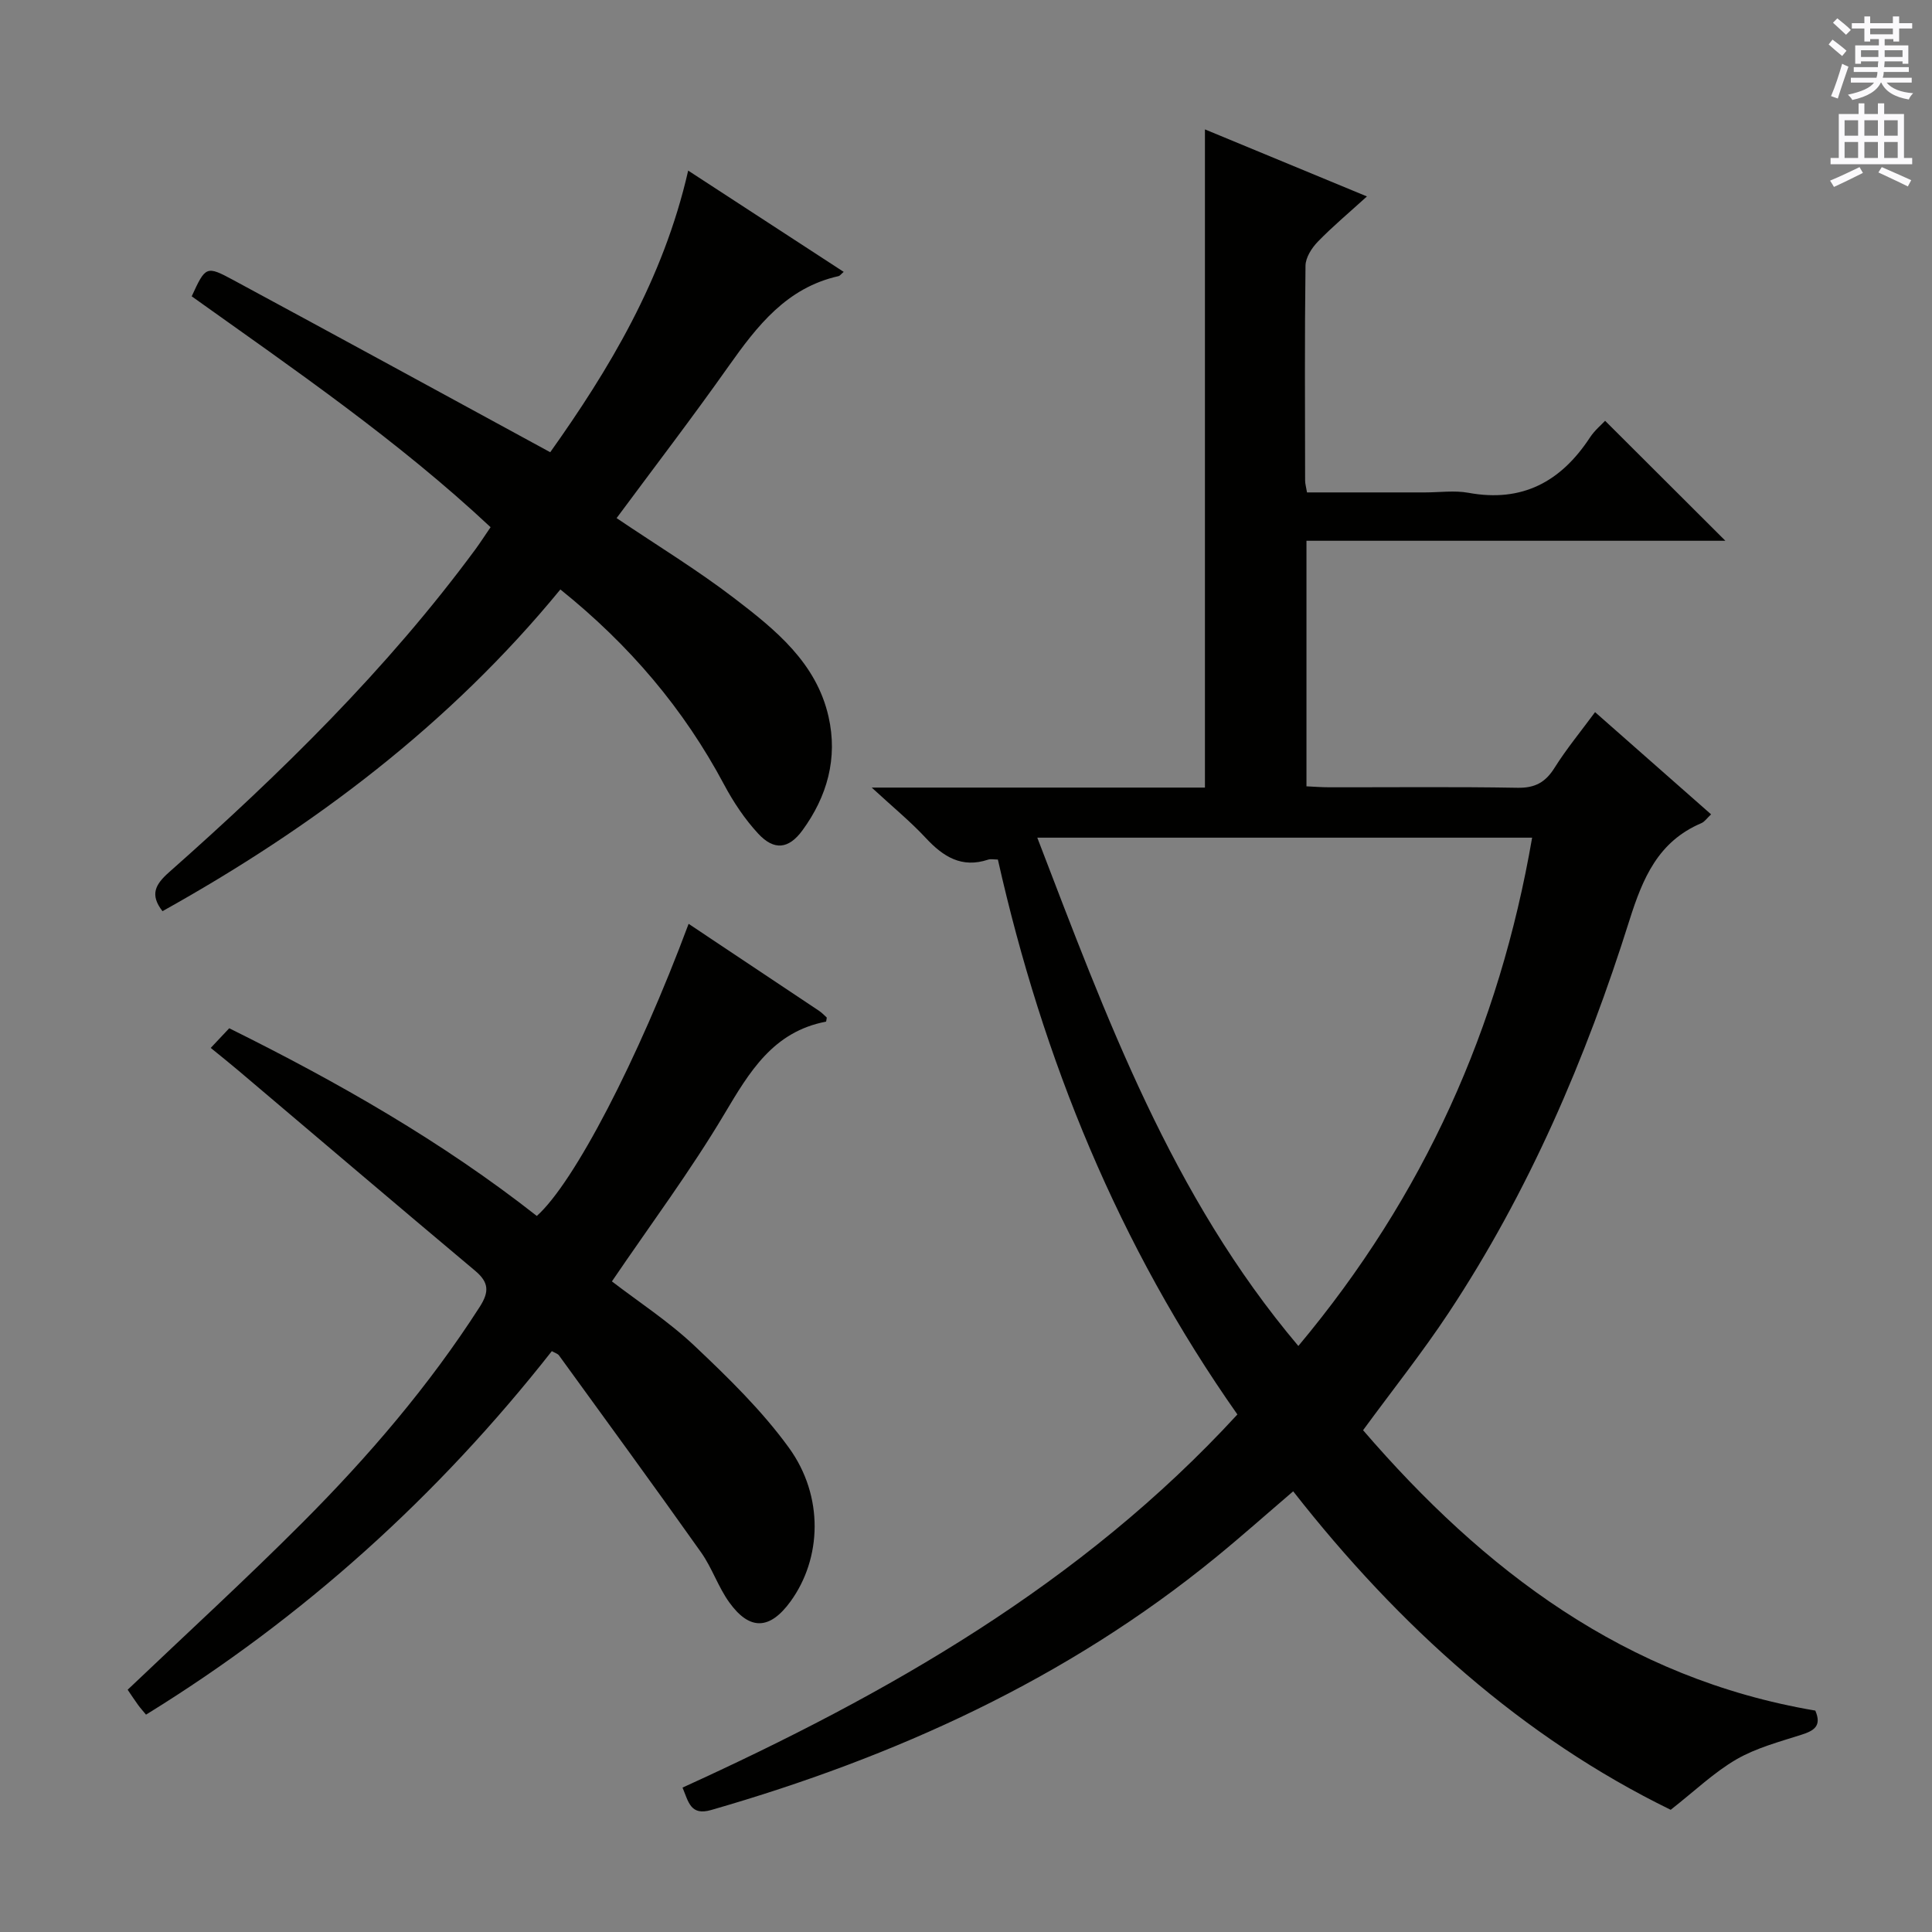
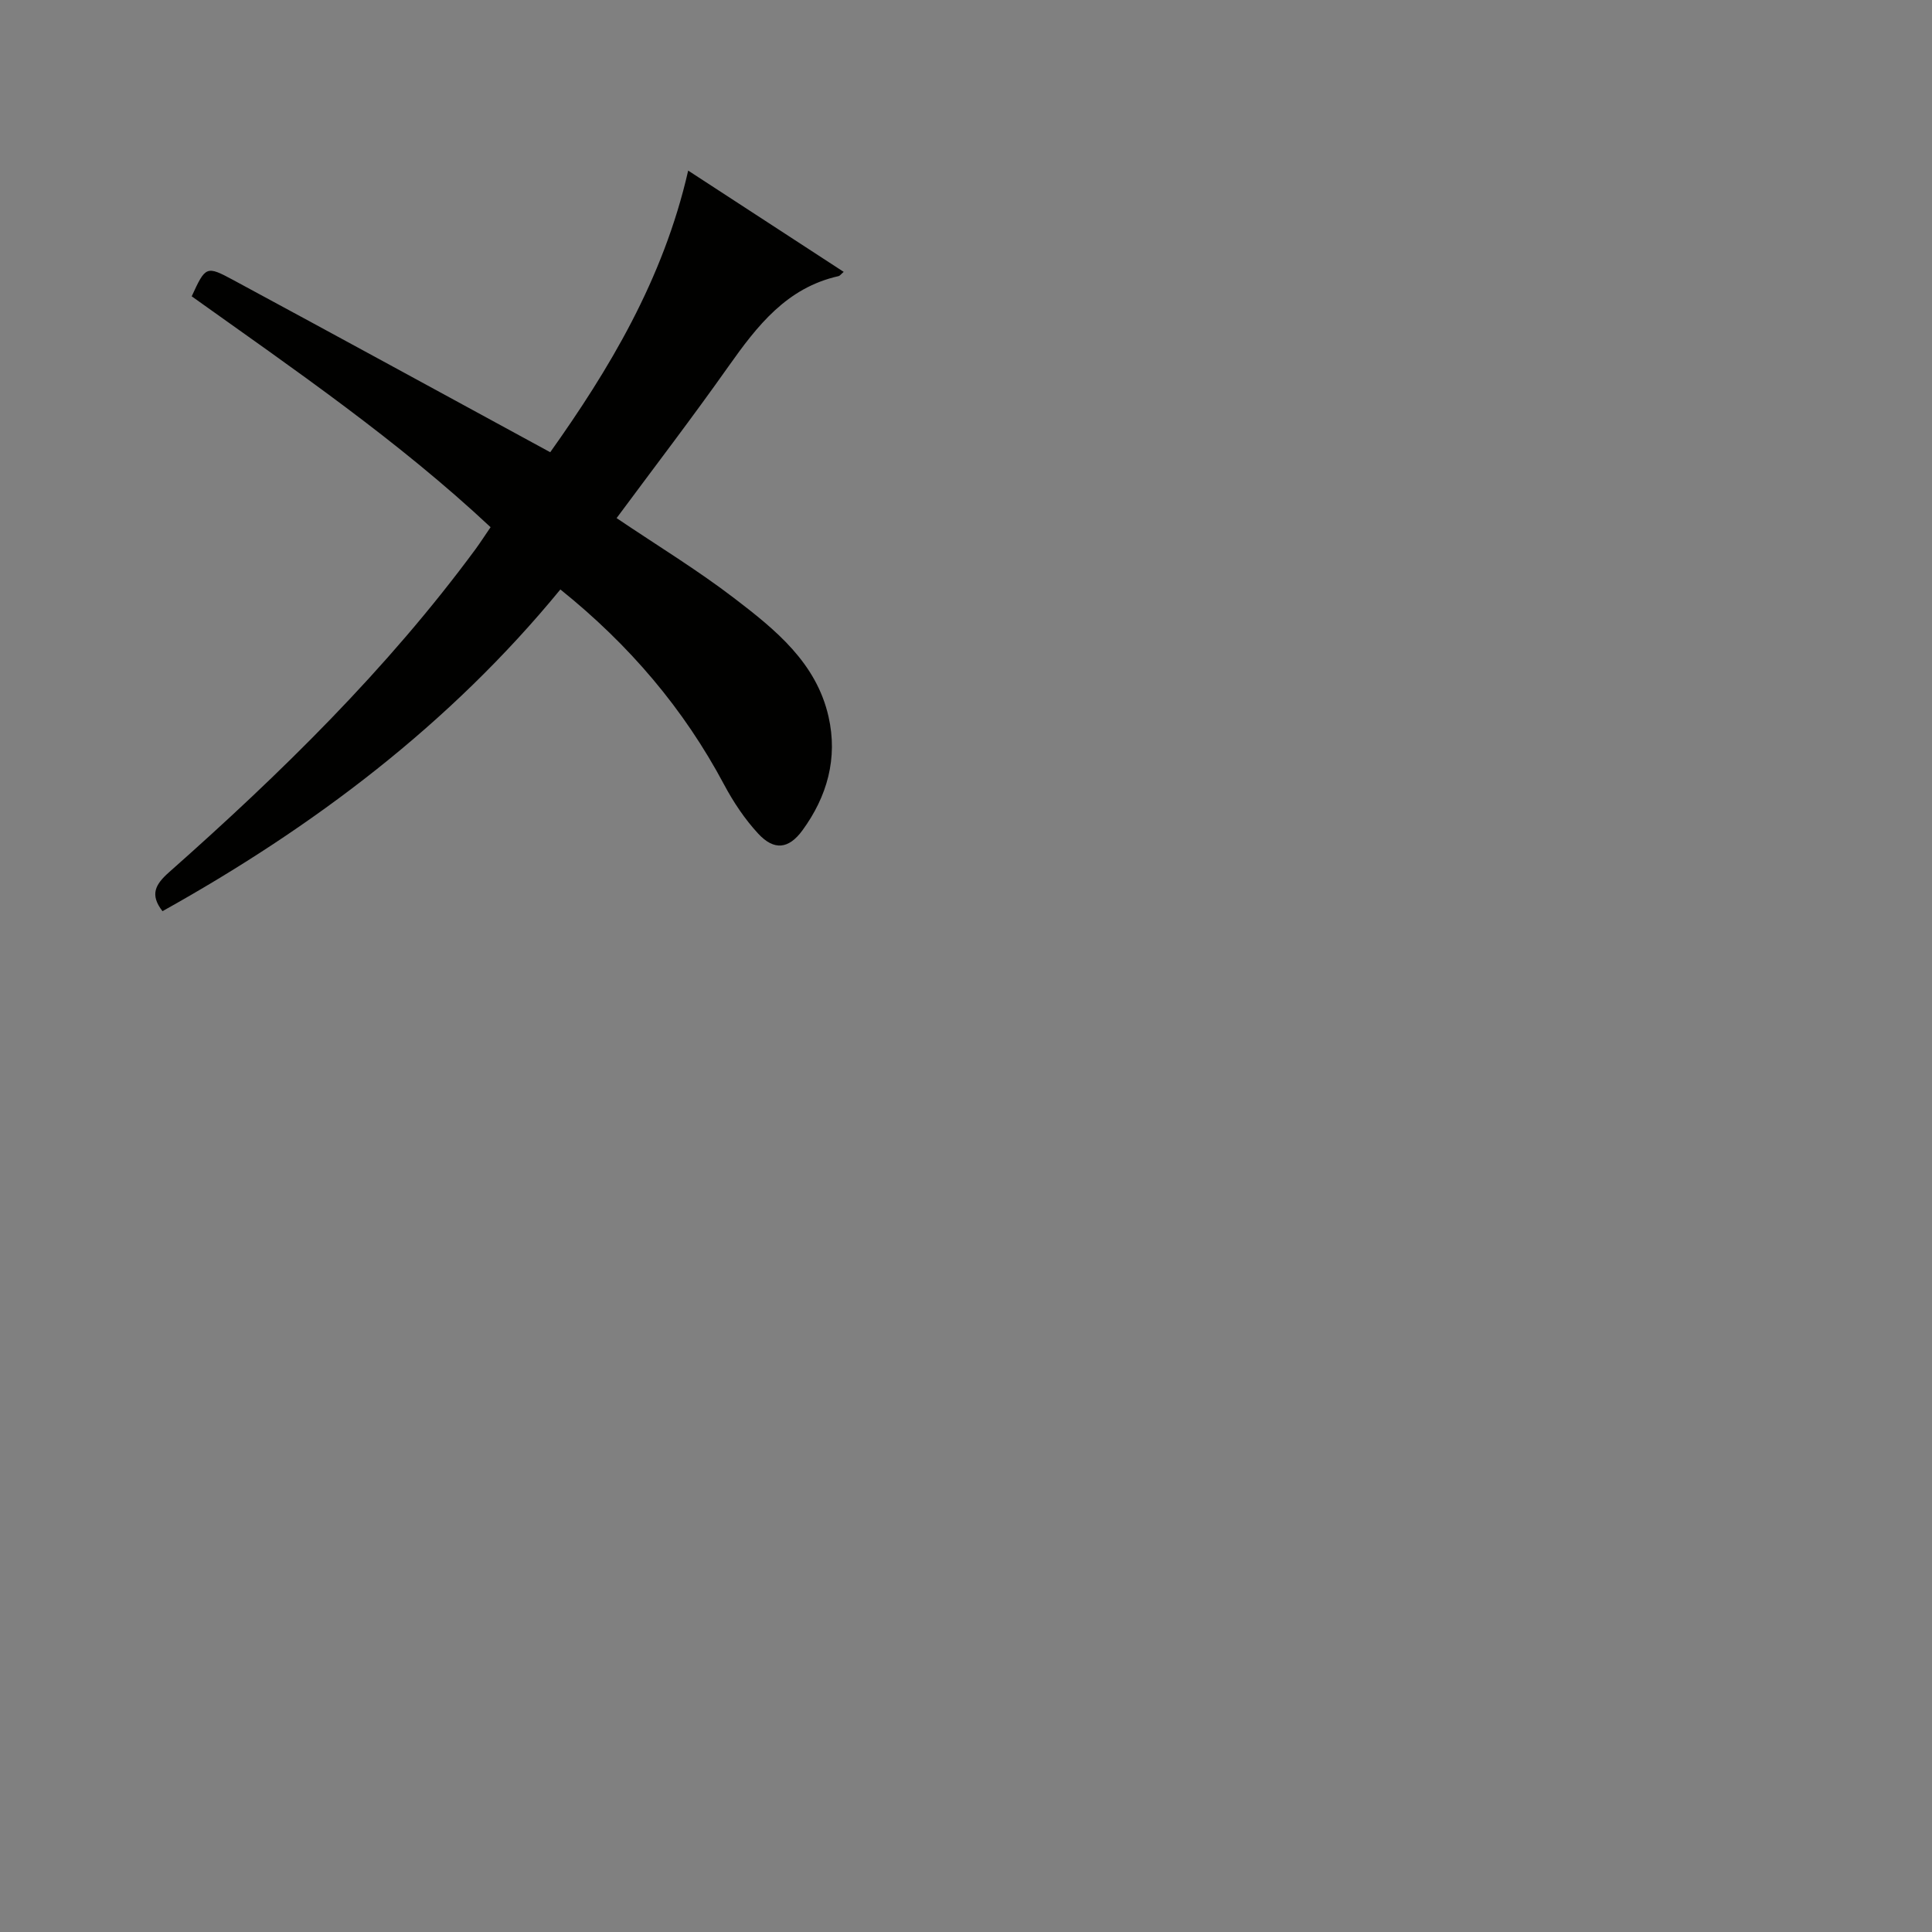
<svg xmlns="http://www.w3.org/2000/svg" enable-background="new 0 0 400 400" viewBox="0 0 400 400">
  <rect x="0" y="0" width="400" height="400" fill="#808080" stroke="none" />
  <g fill="#010100">
-     <path d="m180.48 163.06h68.99c0-45.46 0-90.52 0-136.27 10.92 4.52 21.83 9.03 33.54 13.88-3.72 3.39-7.12 6.22-10.18 9.38-1.25 1.29-2.52 3.27-2.54 4.96-.19 14.83-.1 29.66-.08 44.5 0 .63.2 1.26.39 2.44h24.45c3 0 6.08-.45 8.98.08 11.15 2.05 19.16-2.32 25.15-11.45.96-1.47 2.38-2.64 3.14-3.46 8.46 8.44 16.63 16.59 24.9 24.84-28.63 0-57.52 0-86.73 0v50.84c1.52.07 3.1.2 4.69.2 13 .02 26-.13 39 .1 3.63.07 5.79-1.13 7.67-4.13 2.46-3.91 5.42-7.5 8.39-11.53 8.19 7.21 16.01 14.1 24.02 21.16-.82.76-1.32 1.53-2.02 1.83-8.94 3.8-12.13 11.38-14.89 20.13-9.01 28.64-20.8 56.12-37.44 81.27-5.41 8.17-11.53 15.86-17.7 24.28 24.94 28.96 54.35 51.41 93.63 58.05 1.37 3.18-.25 4.16-2.87 5-4.57 1.46-9.35 2.72-13.45 5.09-4.61 2.67-8.56 6.48-13.62 10.45-30.55-14.91-56.2-37.89-78.16-65.94-5.47 4.68-10.64 9.28-16 13.66-30.91 25.26-66.41 41.35-104.49 52.32-4.27 1.23-4.68-1.61-5.94-4.64 42.46-19.33 82.61-42.15 114.88-77.25-24.59-34.96-40.28-73.49-49.59-114.89-.8 0-1.47-.16-2.02.02-5.48 1.82-9.3-.61-12.91-4.49-3.18-3.42-6.8-6.38-11.19-10.43zm136.73 10.37c-34.48 0-68.15 0-102.45 0 14.29 37.2 27.77 74.13 54.05 105.24 26.01-31.08 41.61-65.87 48.4-105.24z" />
-     <path d="m30.23 355c-.63-.77-1.18-1.37-1.65-2.02-.77-1.07-1.5-2.18-2.15-3.14 12.17-11.59 24.44-22.82 36.18-34.59 13.65-13.68 26.21-28.32 36.7-44.66 2.03-3.16 1.91-5.11-.96-7.51-16.44-13.79-32.78-27.71-49.17-41.58-1.75-1.48-3.55-2.91-5.55-4.54 1.4-1.49 2.51-2.66 3.83-4.07 22.44 11.12 44.03 23.42 63.68 38.86 7.72-6.88 20.94-32.32 31.43-60.48 9.06 6.03 18.05 12.02 27.02 18.02.63.42 1.16 1.01 1.59 1.39-.11.54-.11.83-.17.84-10.94 2.09-15.83 10.37-21.03 19.11-7.04 11.83-15.31 22.92-23.29 34.67 5.41 4.16 11.7 8.25 17.07 13.31 6.97 6.59 13.97 13.4 19.57 21.12 7.31 10.09 6.79 22.94.35 31.82-4.27 5.88-8.44 6.1-12.68.22-2.31-3.2-3.57-7.15-5.85-10.37-9.69-13.68-19.58-27.21-29.42-40.78-.26-.36-.82-.5-1.48-.88-23.56 29.98-51.4 55.15-84.02 75.26z" />
    <path d="m101.57 109.15c-19.16-17.94-40.7-32.69-61.88-47.8 2.87-6.23 3-6.4 8.61-3.37 21.63 11.67 43.19 23.45 65.62 35.65 12.05-16.97 23.4-35.66 28.56-58.31 10.83 7.05 21.46 13.97 32.2 20.97-.57.48-.79.82-1.07.88-10.74 2.4-16.85 10.3-22.78 18.68-7.48 10.59-15.37 20.89-23.17 31.42 8.35 5.64 16.71 10.72 24.43 16.64 8.44 6.46 16.92 13.29 19.45 24.47 1.95 8.6-.28 16.52-5.4 23.53-2.86 3.91-5.88 4.22-9.15.7-2.78-3-5.14-6.54-7.07-10.16-8.35-15.67-19.55-28.88-33.9-40.41-22.88 27.9-51.1 49.18-82.38 66.61-2.66-3.43-1.49-5.54 1.37-8.07 23.1-20.45 45.1-41.98 63.48-66.93.98-1.35 1.88-2.74 3.08-4.5z" />
  </g>
-   <path d="m378.6 9.2.8-1c.9.7 1.9 1.4 2.9 2.3l-.9 1.1c-1.1-.9-2-1.7-2.8-2.4zm.5 10.7c.9-2.1 1.6-4.3 2.3-6.7.4.2.8.4 1.3.6-.7 2.1-1.5 4.3-2.2 6.6zm.4-15.2.9-.9c1 .8 2 1.6 2.8 2.4l-1 1c-1-.9-1.9-1.8-2.7-2.5zm12.5-1.3h1.2v1.4h2.7v1.1h-2.7v2.7h-1.2v-.5h-1.8v1.3h4.9v3.8h-1.2v-.5h-3.7c0 .4-.1.9-.1 1.2h5.1v1h-5.2c0 .5-.1.9-.2 1.2h6v1h-5.2c1.1 1.3 2.9 2 5.5 2.2-.4.4-.7.8-.9 1.3-2.9-.5-4.8-1.6-5.7-3.5h-.1c-.8 1.7-2.7 2.9-5.9 3.6-.2-.4-.6-.8-.9-1.1 2.8-.6 4.6-1.4 5.4-2.5h-4.8v-1h5.3c.1-.3.2-.7.2-1.2h-4.9v-1h5c0-.4 0-.8.1-1.2h-3.6v.5h-1.2v-3.8h4.9v-1.3h-1.8v.5h-1.2v-2.7h-2.6v-1.1h2.6v-1.4h1.2v1.4h4.7v-1.4zm-6.7 8.4h3.6c0-.4 0-.9 0-1.4h-3.6zm1.9-4.7h4.7v-1.2h-4.7zm6.7 3.3h-3.7v1.4h3.7z" fill="#fbfafc" />
-   <path d="m384.7 21.4h1.3v2.2h2.8v-2.2h1.3v2.2h4.1v9.1h1.7v1.3h-16.9v-1.3h1.7v-9.1h4.1v-2.2zm.3 13.2.7 1.2c-1.8.9-3.8 1.9-6 2.9-.2-.4-.5-.8-.8-1.3 2.4-1 4.4-2 6.1-2.8zm-3.1-6.5h2.8v-3.2h-2.8zm0 4.6h2.8v-3.3h-2.8zm4.1-4.6h2.8v-3.2h-2.8zm0 4.6h2.8v-3.3h-2.8zm3.6 1.9c2.1.9 4.1 1.8 6.1 2.7l-.7 1.3c-2.2-1.1-4.2-2-6.1-2.9zm3.3-9.7h-2.8v3.2h2.8zm-2.8 7.8h2.8v-3.3h-2.8z" fill="#fbfafc" />
</svg>